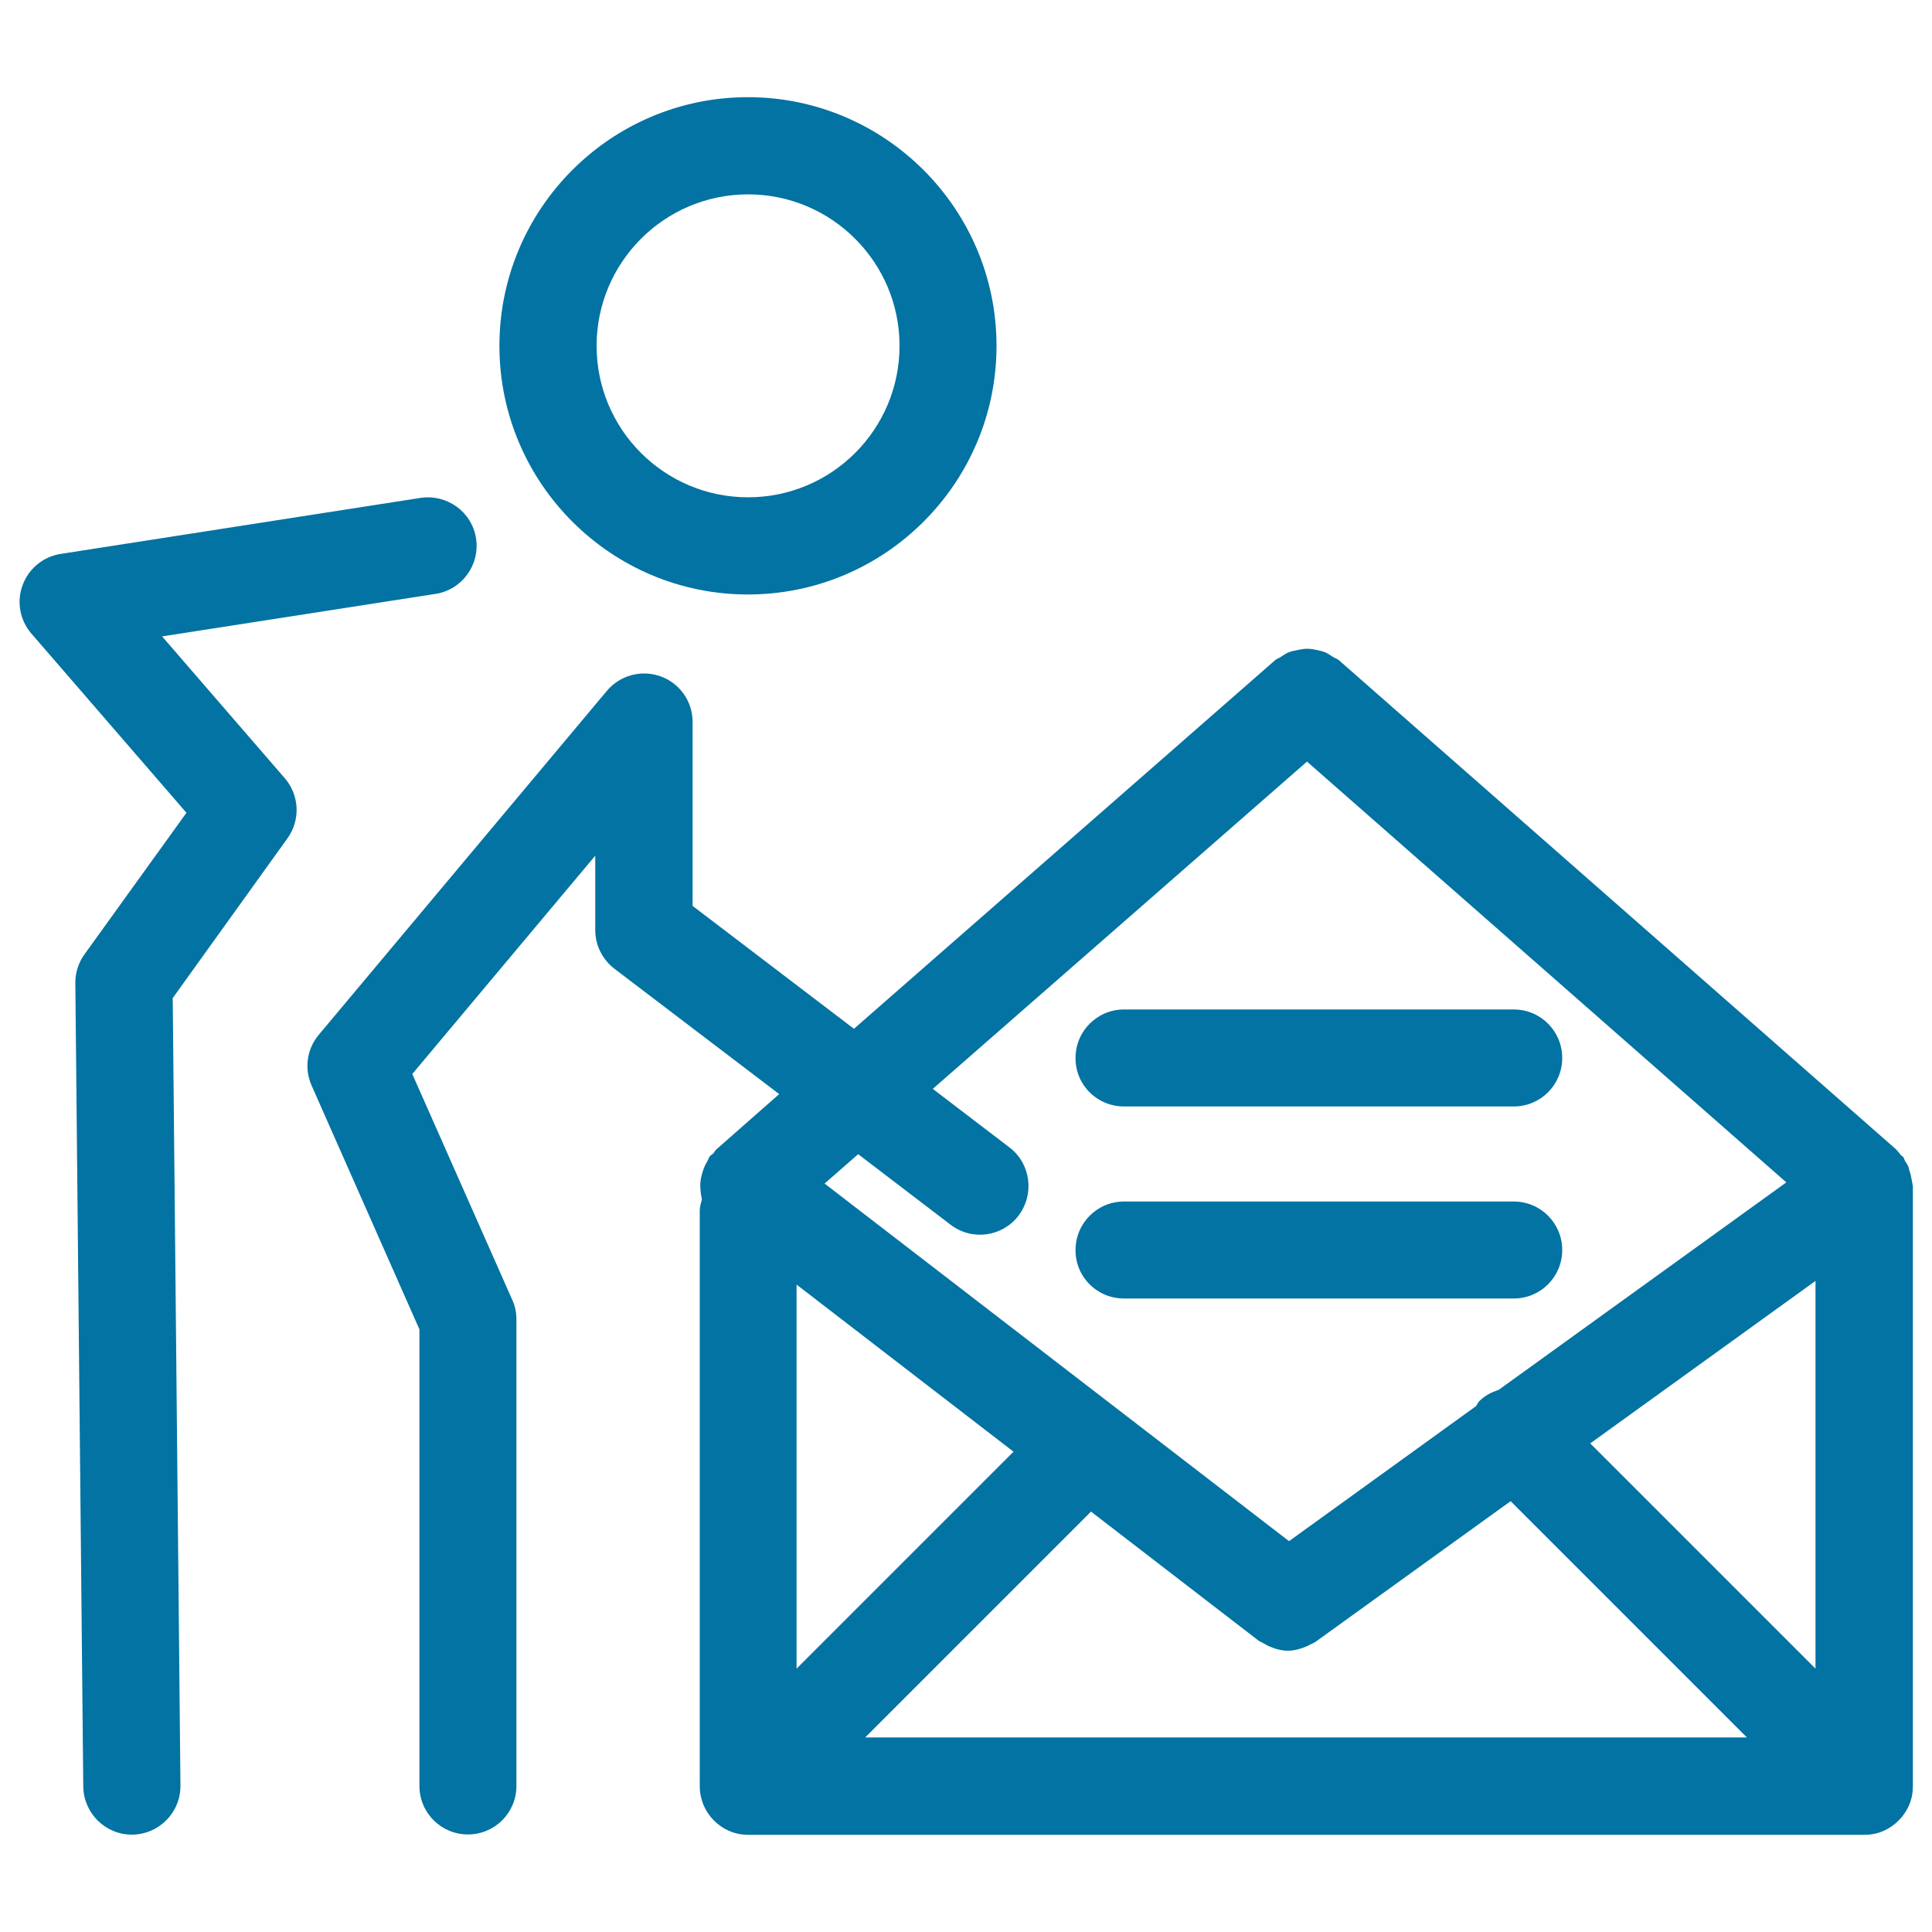
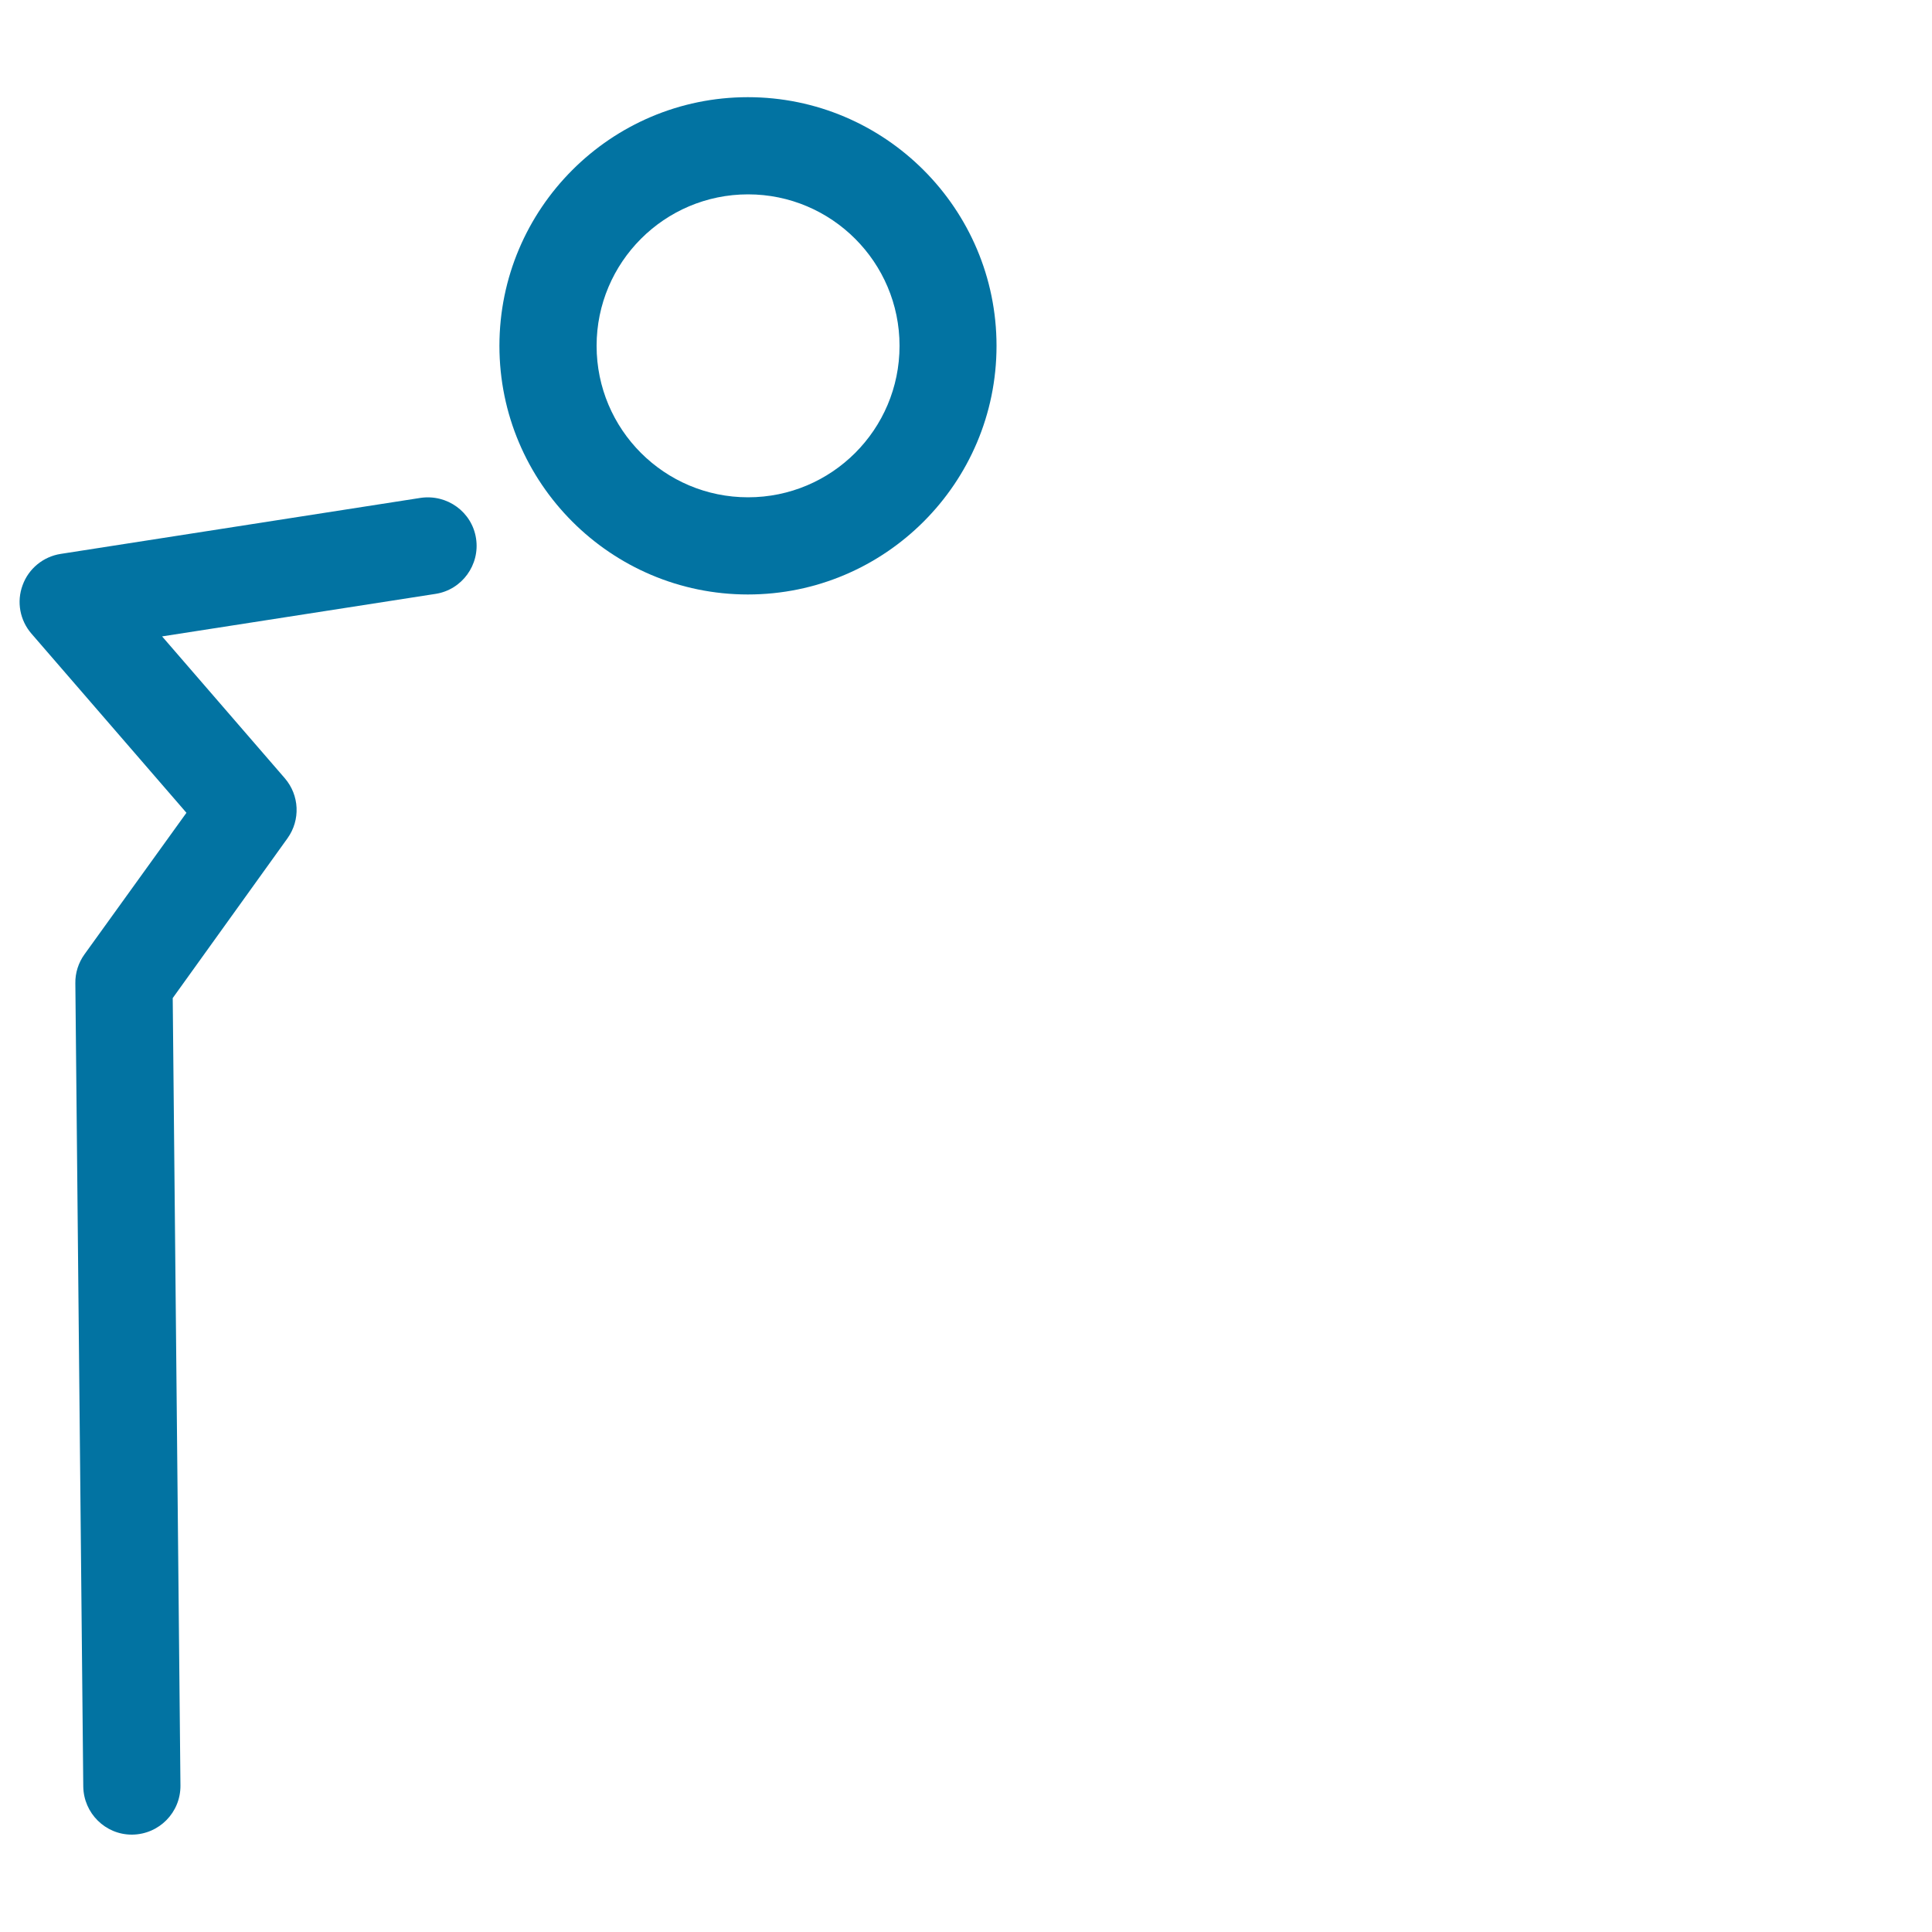
<svg xmlns="http://www.w3.org/2000/svg" viewBox="0 0 1000 1000" style="fill:#0273a2">
  <title>Person With An Opened Email Envelope Inside A Circle SVG icon</title>
  <g>
    <g>
      <path d="M515.8,179c0-70.9-57.7-128.7-128.7-128.7c-70.9,0-128.6,57.7-128.6,128.7s57.7,128.7,128.6,128.7C458.1,307.7,515.8,250,515.8,179z M308.8,179c0-43.2,35.1-78.4,78.4-78.4c43.2,0,78.4,35.1,78.4,78.4s-35.1,78.4-78.4,78.4C343.9,257.4,308.8,222.3,308.8,179z" />
      <path d="M83.9,329.4l141.5-22c13.7-2.1,23.1-15,21-28.7c-2.1-13.7-14.9-23-28.7-21l-186.3,29c-9,1.4-16.6,7.6-19.7,16.2c-3.2,8.6-1.4,18.2,4.6,25.1l80.2,92.7L43.7,494c-3.1,4.3-4.8,9.6-4.7,14.9l4.1,415.8c0.2,13.8,11.4,24.9,25.1,24.9c0.1,0,0.2,0,0.3,0c13.9-0.2,25-11.5,24.9-25.4l-4-407.6l59.4-82.7c6.8-9.5,6.2-22.3-1.4-31.1L83.9,329.4z" />
-       <path d="M989.4,610.2c-0.2-1.4-0.5-2.6-1-4c-0.3-0.9-0.4-1.8-0.8-2.7c-0.4-0.9-1-1.6-1.5-2.5c-0.4-0.6-0.5-1.4-0.9-2c-0.4-0.5-1-0.8-1.5-1.3c-0.6-0.7-1.1-1.6-1.8-2.2c-0.3-0.2-0.3-0.5-0.5-0.6L693.1,341.8c-0.9-0.8-2-1.1-3-1.7c-1.4-0.9-2.7-1.8-4.3-2.5c-1.5-0.6-3-0.9-4.5-1.2c-1.6-0.4-3.2-0.6-4.9-0.6c-1.5,0-3,0.3-4.5,0.6c-1.6,0.3-3.2,0.6-4.8,1.2c-1.6,0.6-2.9,1.6-4.3,2.5c-0.9,0.6-2,0.9-2.9,1.7L442,532.5l-83.5-63.6v-95.2c0-10.6-6.6-20-16.5-23.6c-10-3.6-21.1-0.6-27.9,7.5L165,535.6c-6.2,7.4-7.6,17.5-3.7,26.3l55.8,126.2v236.3c0,13.9,11.2,25.1,25.1,25.1c13.9,0,25.1-11.2,25.1-25.1V682.9c0-3.5-0.7-7-2.2-10.2l-51.7-116.8l94.7-113v38.5c0,7.9,3.7,15.2,9.9,20l85.3,64.9L370.7,595c-0.6,0.5-0.9,1.4-1.5,2c-0.6,0.6-1.4,0.9-1.9,1.6c-0.5,0.7-0.7,1.6-1.1,2.3c-0.9,1.5-1.6,2.9-2.2,4.6c-0.5,1.5-0.9,2.9-1.2,4.5c-0.3,1.6-0.4,3.2-0.3,4.8c0.1,1.6,0.2,3.1,0.6,4.7c0.1,0.5,0.1,0.9,0.2,1.4c-0.5,1.9-1.1,3.6-1.1,5.6v298.1c0,3.3,0.7,6.6,1.9,9.6c2.6,6.1,7.4,11,13.6,13.6c3.1,1.3,6.3,1.9,9.6,1.9h577.7c3.3,0,6.6-0.6,9.6-1.9c6.1-2.6,11-7.5,13.6-13.6c1.3-3.1,1.9-6.3,1.9-9.6V613.8c0-0.3-0.2-0.5-0.2-0.8C989.8,612.1,989.6,611.2,989.4,610.2z M412.3,664.9l112.3,86.5L412.3,863.7V664.9z M564.7,782.4l86.6,66.7c0.9,0.7,1.9,1,2.8,1.5c0.9,0.5,1.6,1,2.5,1.4c3.2,1.4,6.6,2.4,10,2.4h0h0c3.3,0,6.5-0.9,9.6-2.2c0.9-0.4,1.6-0.8,2.4-1.2c0.9-0.5,1.8-0.7,2.6-1.4L781.9,777l122.3,122.3H447.8L564.7,782.4z M939.7,863.7L823.1,747.1L939.7,663V863.7z M522.5,593.9l-39.7-30.3l193.7-169.4l248.1,217.8L775.7,719.4c-3.7,1.2-7.1,2.9-10,5.8c-0.8,0.8-1.1,1.8-1.7,2.6l-96.8,69.9L426.8,612.6l17.4-15.2l47.8,36.5c11.1,8.5,26.8,6.3,35.2-4.7C535.6,618,533.5,602.3,522.5,593.9z" />
-       <path d="M581.8,572.7h201.7c13.9,0,25.1-11.2,25.1-25.1c0-13.9-11.2-25.1-25.1-25.1H581.8c-13.9,0-25.1,11.2-25.1,25.1C556.6,561.5,567.8,572.7,581.8,572.7z" />
-       <path d="M581.8,672.1h201.7c13.9,0,25.1-11.2,25.1-25.1c0-13.9-11.2-25.1-25.1-25.1H581.8c-13.9,0-25.1,11.2-25.1,25.1C556.6,660.9,567.8,672.1,581.8,672.1z" />
    </g>
  </g>
</svg>